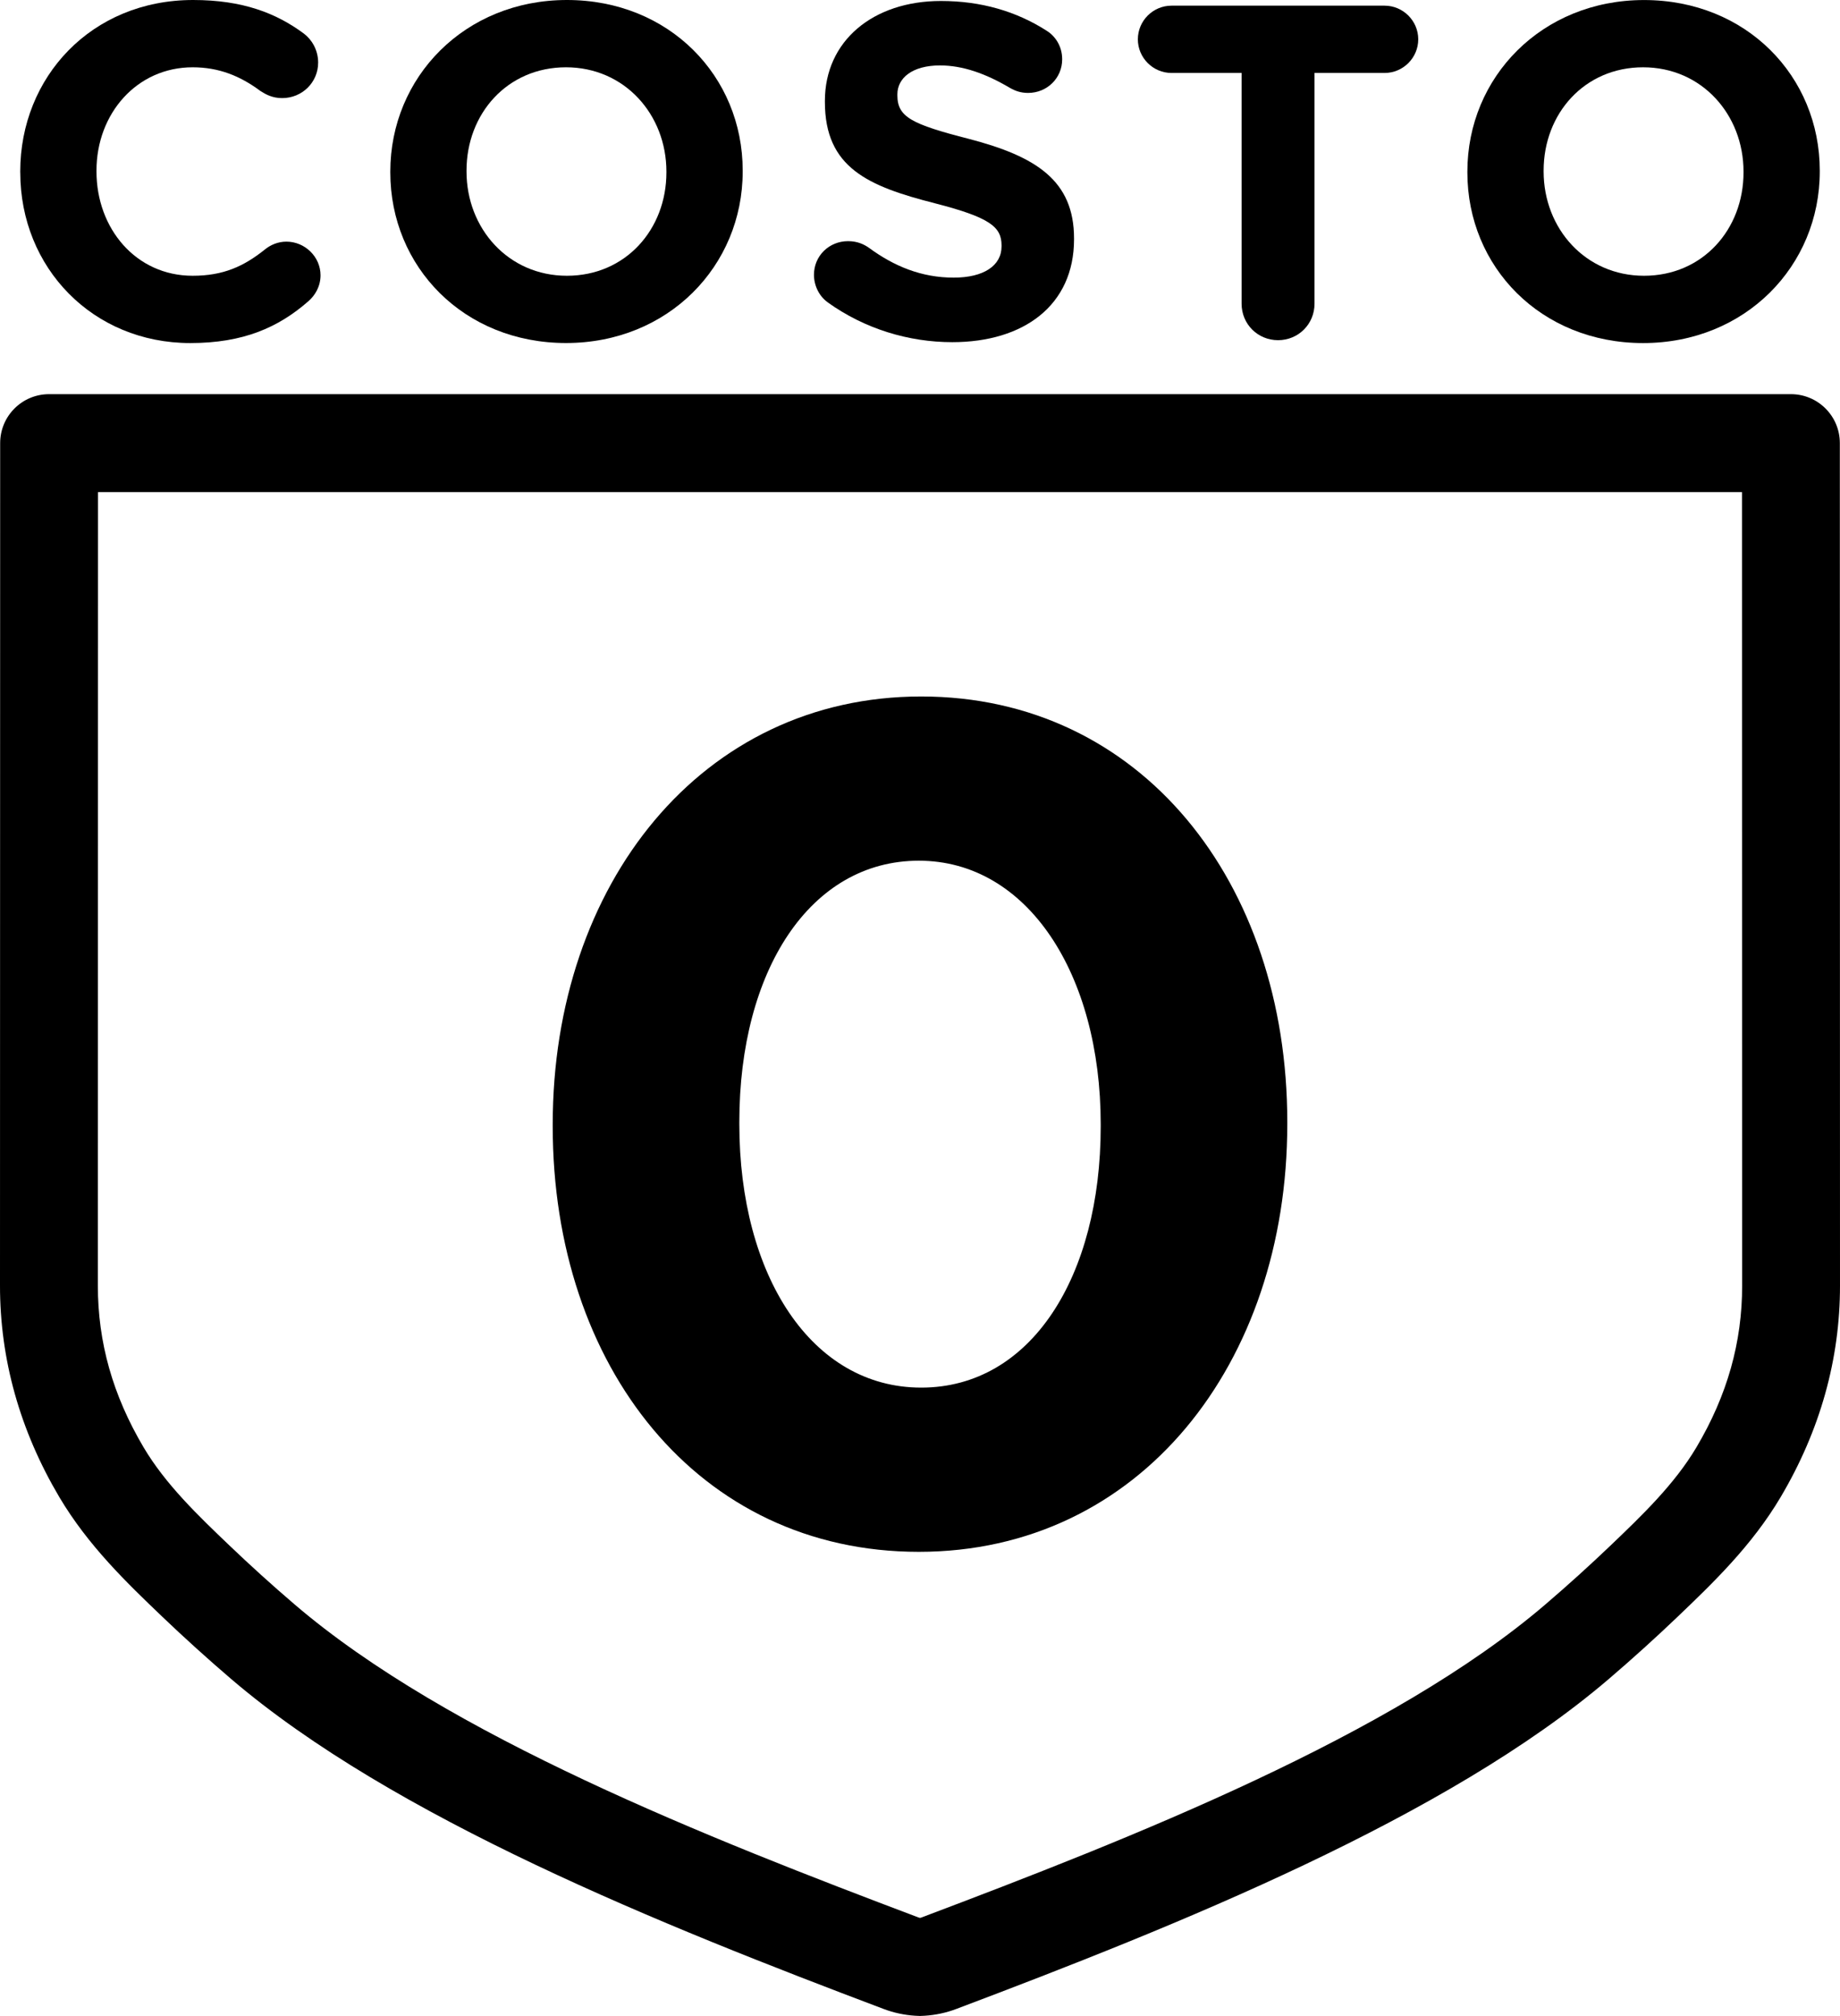
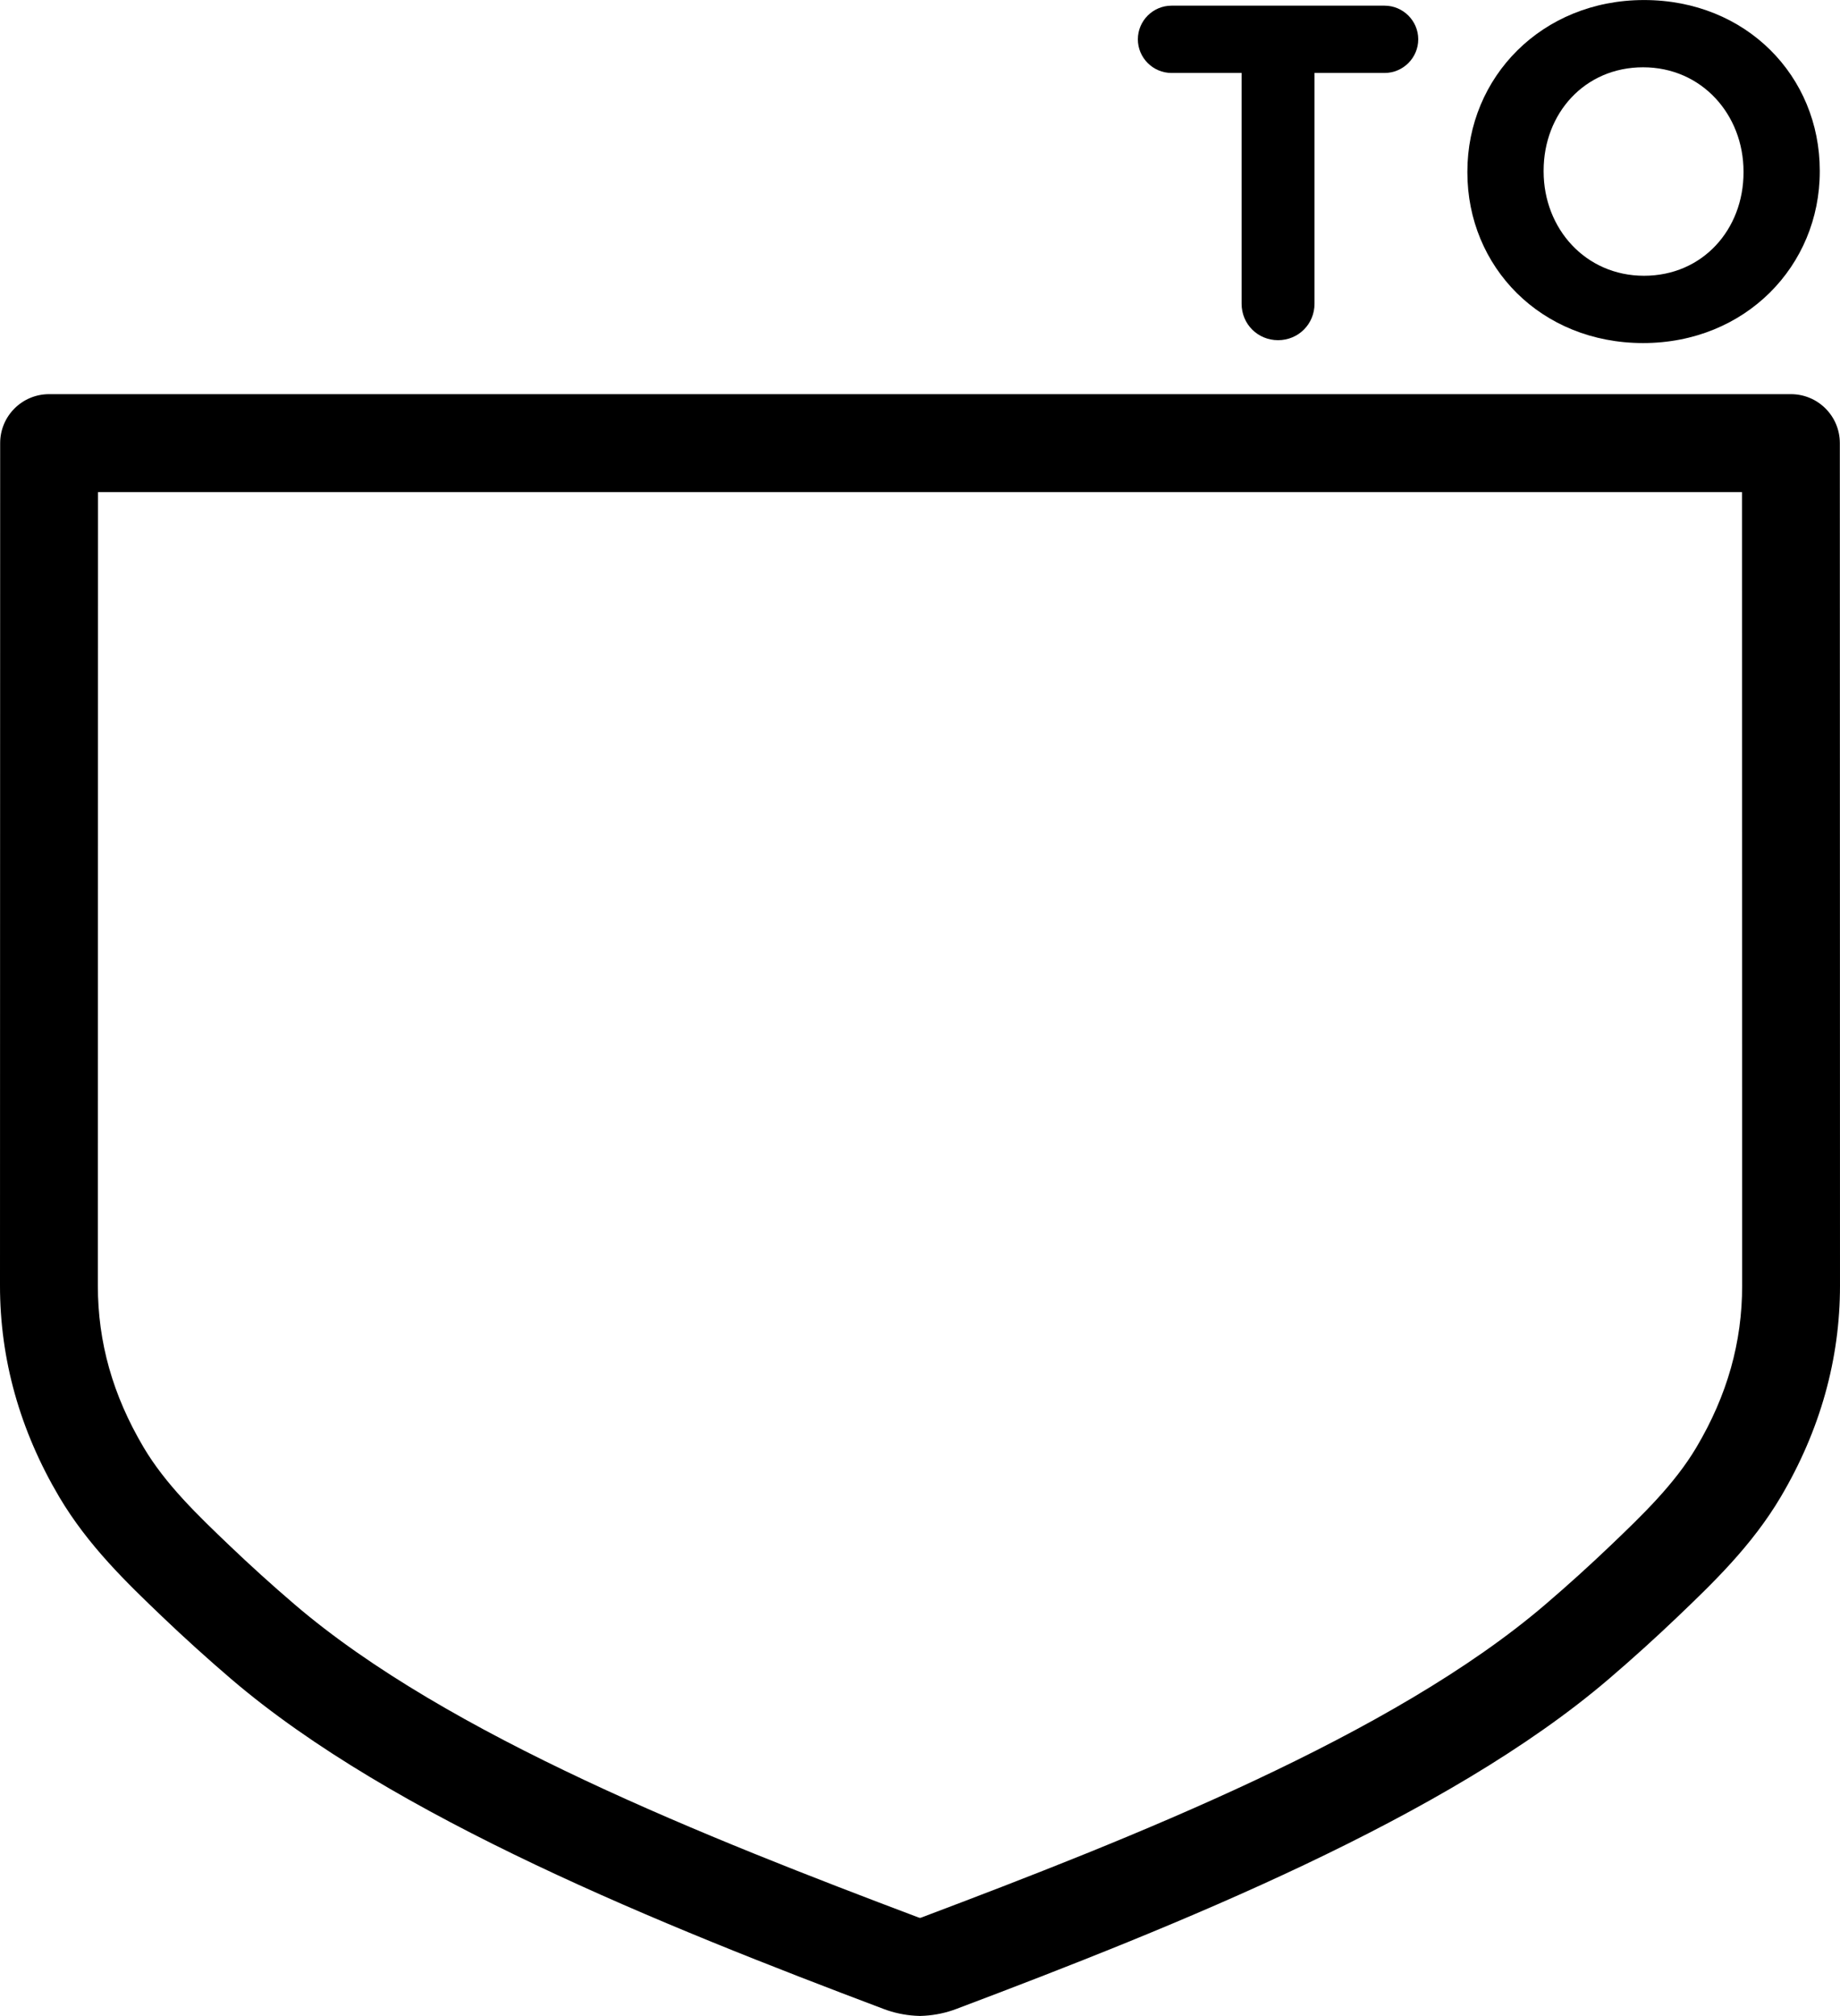
<svg xmlns="http://www.w3.org/2000/svg" id="Capa_2" viewBox="0 0 454.64 497.91">
  <g id="Capa_1-2" data-name="Capa_1">
    <g>
      <g>
-         <path d="M136.57,278.23v-.58c0-59.24,36.77-105.63,91.04-105.63s90.46,45.81,90.46,105.05v.58c0,59.24-36.48,105.63-91.04,105.63s-90.46-45.81-90.46-105.05ZM271.97,278.23v-.58c0-37.06-18.09-65.07-44.94-65.07s-44.35,27.14-44.35,64.49v.58c0,37.35,17.8,65.07,44.94,65.07s44.35-27.43,44.35-64.49Z" />
        <path d="M227.35,497.91h-.07c-.37,0-.74-.02-1.11-.05-2.71-.17-5.34-.73-7.82-1.67-54.63-20.61-121.28-47.3-161.31-81.57-5.85-5.01-11.58-10.19-17.03-15.4-8.55-8.18-18.24-17.45-25.37-29.49C4.91,353.28-.02,335.7,0,317.47c.01-17.7.04-204.47.04-208.03,0-6.68,5.41-12.09,12.09-12.09h430.38c6.68,0,12.09,5.41,12.09,12.09,0,.69.03,190.33.04,208.03.02,18.22-4.91,35.8-14.64,52.25-7.13,12.05-16.82,21.31-25.37,29.49-5.47,5.23-11.2,10.41-17.04,15.41-40.03,34.28-106.68,60.96-161.32,81.57-2.48.94-5.11,1.5-7.82,1.67-.36.03-.73.05-1.11.05ZM24.22,121.54c0,42.21-.03,180.83-.04,195.96-.01,14.03,3.68,27.08,11.27,39.92,5.43,9.18,13.48,16.88,21.27,24.32,5.13,4.9,10.53,9.79,16.05,14.51,37.86,32.42,102.17,57.71,154.13,77.32.11.04.24.08.42.12.18-.03.31-.07.42-.12,51.96-19.61,116.27-44.9,154.13-77.32,5.5-4.71,10.9-9.59,16.05-14.51,7.78-7.44,15.83-15.14,21.27-24.32,7.6-12.84,11.28-25.9,11.27-39.92,0-15.02-.03-153.8-.04-195.96H24.22Z" />
      </g>
      <g>
-         <path d="M5,42.6v-.23C5,19.08,22.56,0,47.72,0c12.29,0,20.6,3.28,27.38,8.31,1.87,1.4,3.51,3.98,3.51,7.14,0,4.92-3.98,8.78-8.89,8.78-2.46,0-4.1-.94-5.38-1.76-5.03-3.74-10.3-5.85-16.74-5.85-13.81,0-23.76,11.47-23.76,25.51v.23c0,14.04,9.71,25.75,23.76,25.75,7.61,0,12.64-2.34,17.79-6.44,1.4-1.17,3.28-1.99,5.38-1.99,4.56,0,8.43,3.74,8.43,8.31,0,2.81-1.4,5.03-3.04,6.44-7.37,6.44-16.03,10.3-29.14,10.3-24.11,0-42.01-18.61-42.01-42.13Z" />
-         <path d="M96.44,42.6v-.23C96.44,19.08,114.81,0,140.09,0s43.42,18.84,43.42,42.13v.23c0,23.29-18.37,42.36-43.65,42.36s-43.42-18.84-43.42-42.13ZM164.66,42.6v-.23c0-14.04-10.3-25.75-24.81-25.75s-24.58,11.47-24.58,25.51v.23c0,14.04,10.3,25.75,24.81,25.75s24.58-11.47,24.58-25.51Z" />
-         <path d="M204.51,74.66c-1.99-1.4-3.39-3.98-3.39-6.79,0-4.68,3.74-8.31,8.43-8.31,2.34,0,3.98.82,5.15,1.64,6.2,4.56,12.99,7.37,20.95,7.37,7.37,0,11.82-2.93,11.82-7.72v-.23c0-4.56-2.81-6.9-16.5-10.42-16.5-4.21-27.15-8.78-27.15-25.04v-.23c0-14.86,11.94-24.69,28.67-24.69,9.95,0,18.61,2.57,25.98,7.26,1.99,1.17,3.98,3.63,3.98,7.14,0,4.68-3.75,8.31-8.43,8.31-1.76,0-3.16-.47-4.56-1.29-5.97-3.51-11.59-5.5-17.2-5.5-6.91,0-10.53,3.16-10.53,7.14v.23c0,5.38,3.51,7.14,17.67,10.77,16.62,4.33,25.98,10.3,25.98,24.58v.23c0,16.27-12.4,25.4-30.08,25.4-10.77,0-21.65-3.28-30.78-9.83Z" />
        <path d="M306.78,18.02h-17.32c-4.56,0-8.31-3.74-8.31-8.31s3.74-8.31,8.31-8.31h52.66c4.56,0,8.31,3.74,8.31,8.31s-3.74,8.31-8.31,8.31h-17.32v56.99c0,5.03-3.98,9.01-9.01,9.01s-9.01-3.98-9.01-9.01V18.02Z" />
        <path d="M362.57,42.6v-.23c0-23.29,18.37-42.36,43.65-42.36s43.42,18.84,43.42,42.13v.23c0,23.29-18.37,42.36-43.65,42.36s-43.42-18.84-43.42-42.13ZM430.8,42.6v-.23c0-14.04-10.3-25.75-24.81-25.75s-24.58,11.47-24.58,25.51v.23c0,14.04,10.3,25.75,24.81,25.75s24.58-11.47,24.58-25.51Z" />
      </g>
    </g>
  </g>
</svg>